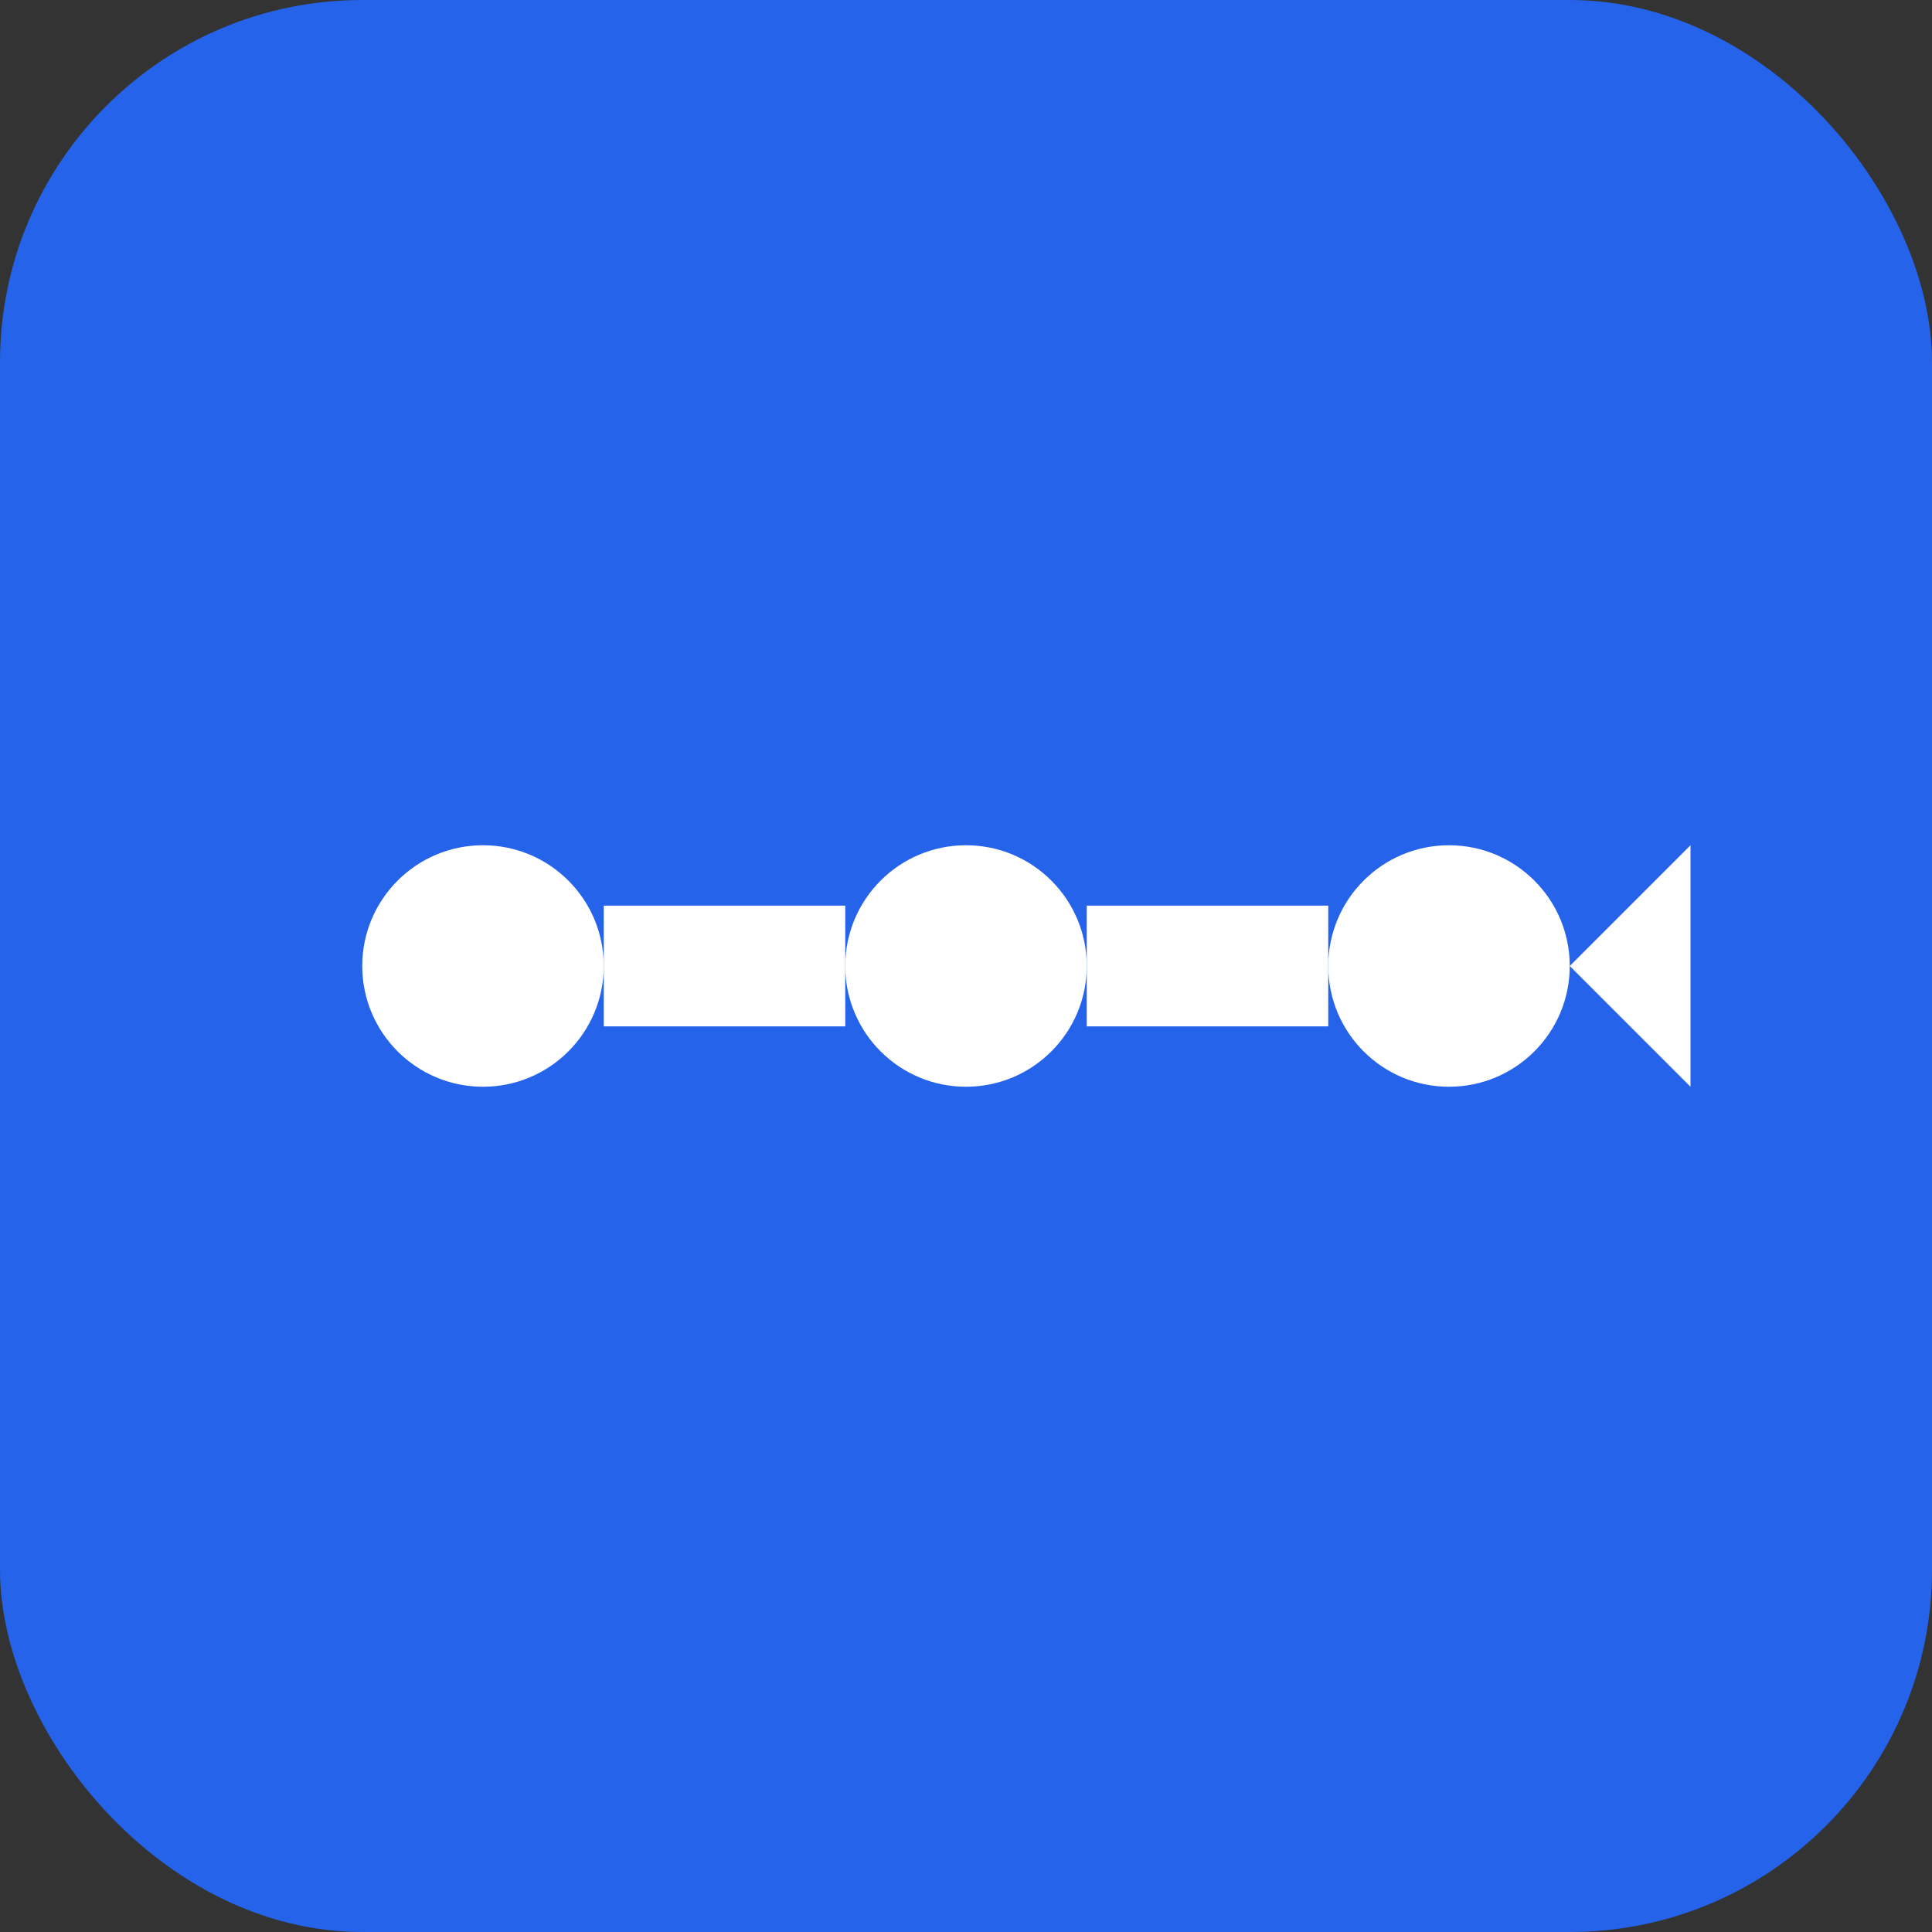
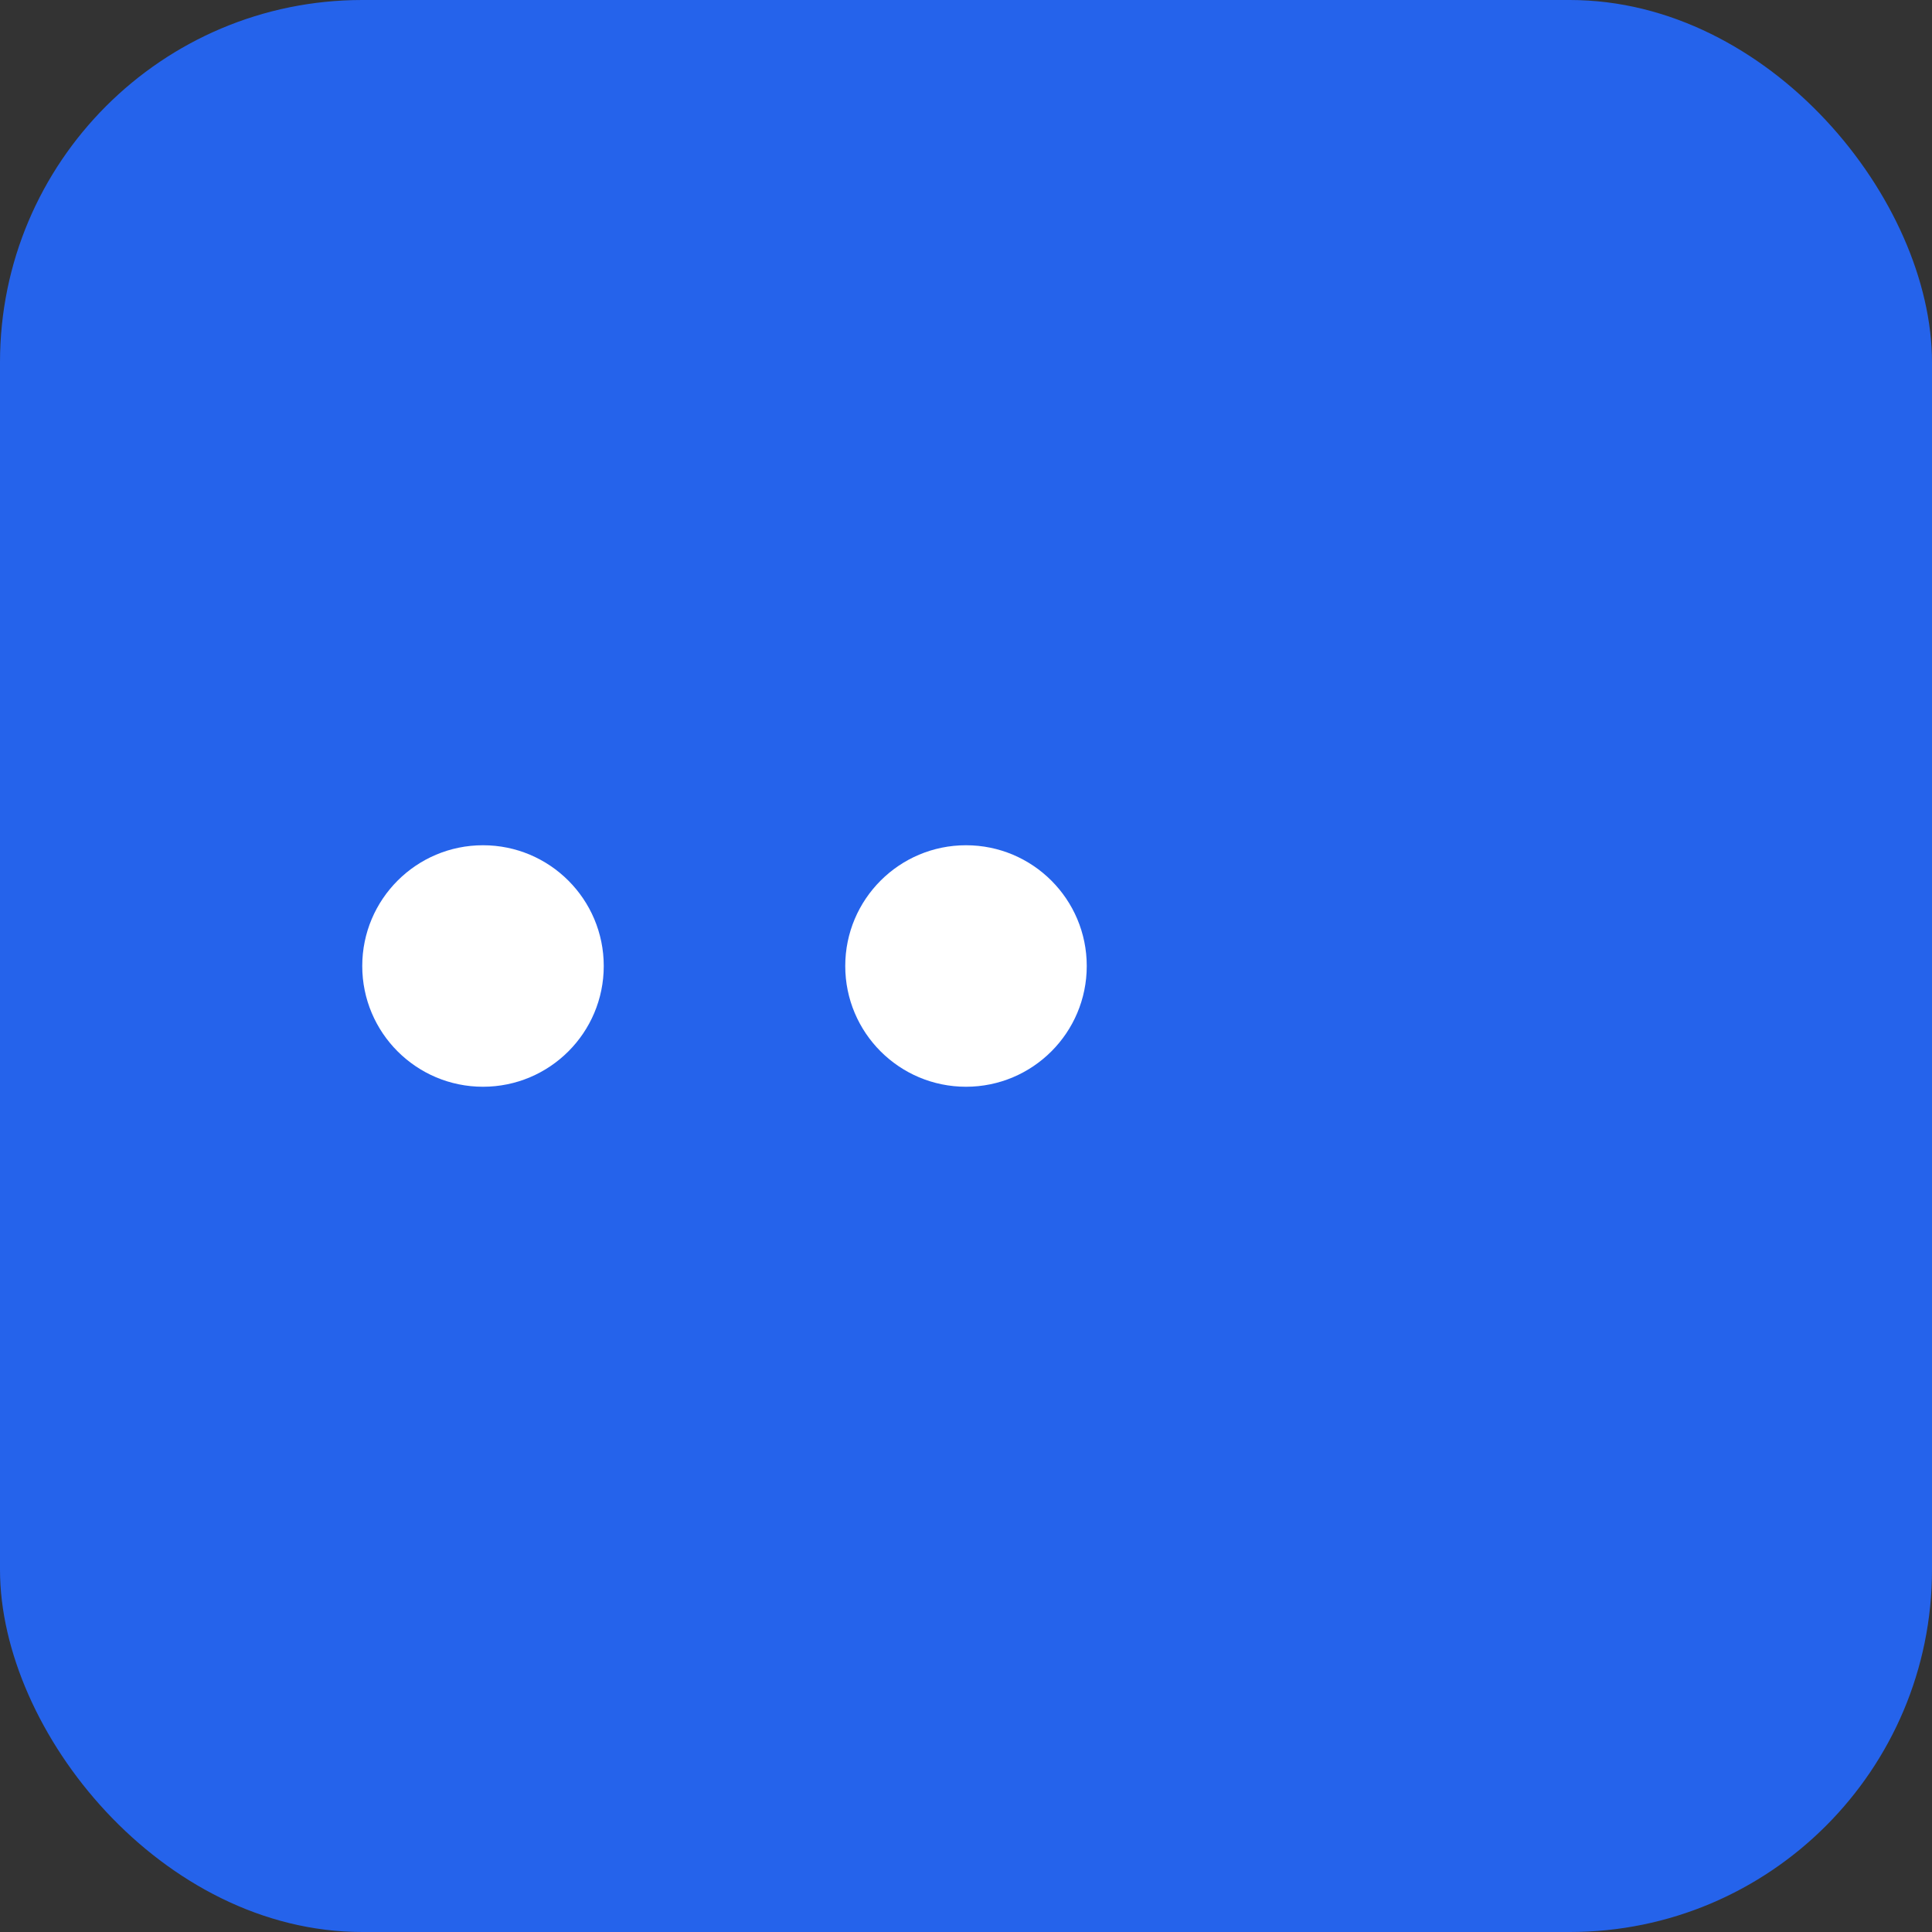
<svg xmlns="http://www.w3.org/2000/svg" width="64" height="64" viewBox="0 0 64 64" fill="none">
  <rect x="0" y="0" width="64" height="64" fill="#333333" stroke="none" />
  <rect width="64" height="64" rx="12" fill="#2563EB" />
  <circle cx="16" cy="32" r="4" fill="white" />
  <circle cx="32" cy="32" r="4" fill="white" />
-   <circle cx="48" cy="32" r="4" fill="white" />
-   <rect x="20" y="30" width="8" height="4" fill="white" />
-   <rect x="36" y="30" width="8" height="4" fill="white" />
-   <path d="M52 32 L56 28 L56 36 Z" fill="white" />
+   <path d="M52 32 L56 28 Z" fill="white" />
</svg>